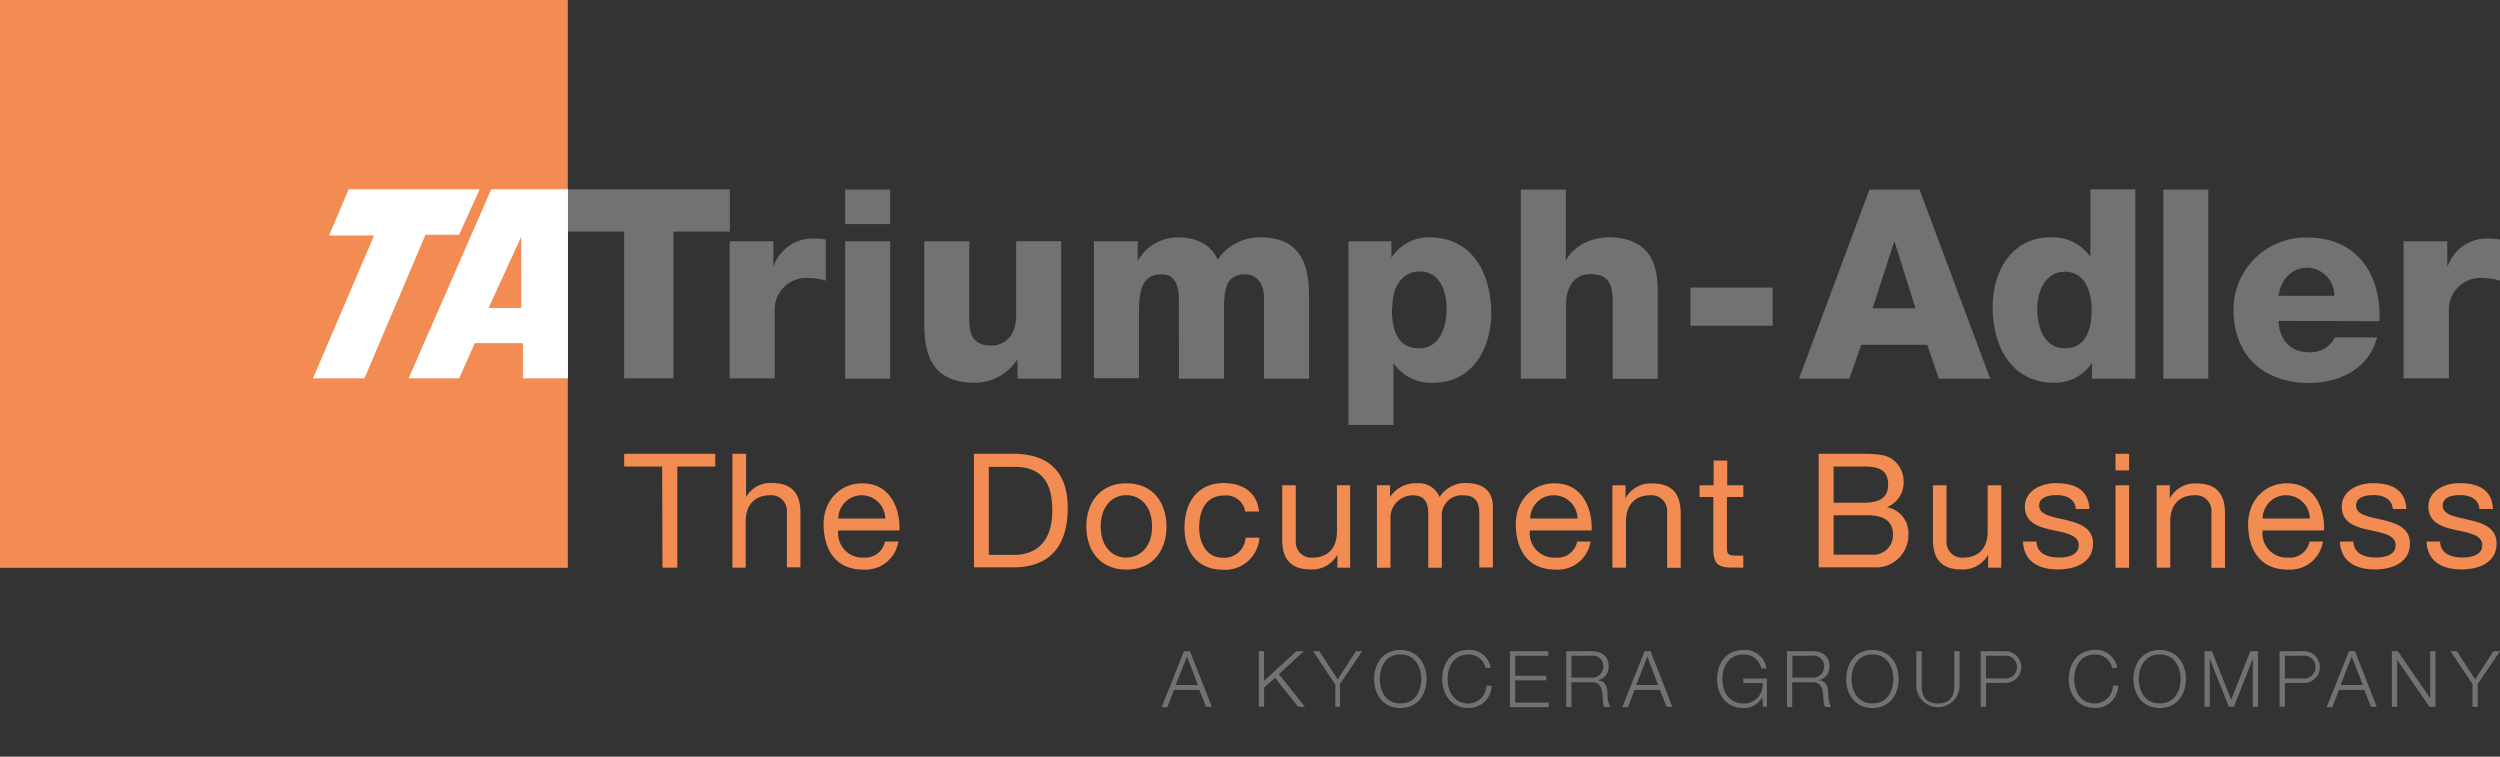
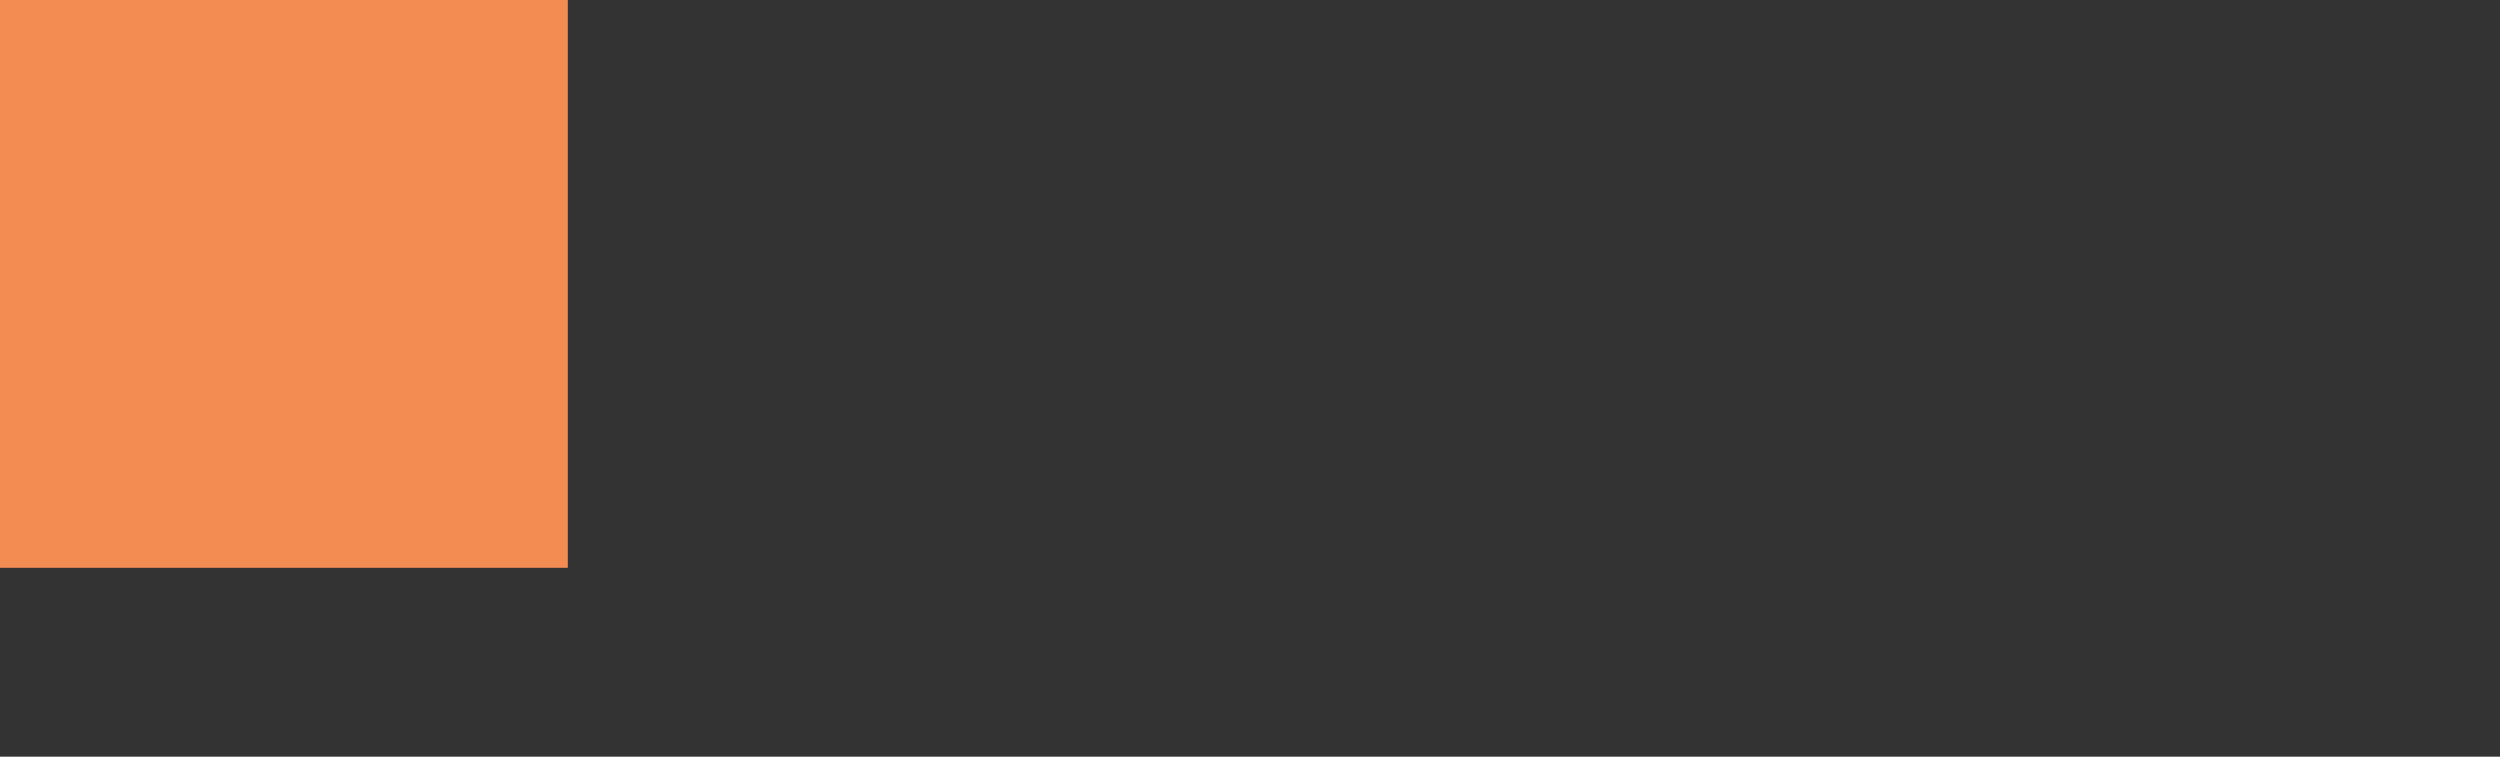
<svg xmlns="http://www.w3.org/2000/svg" xml:space="preserve" viewBox="0 0 337 102" id="logo">
  <rect x="0" y="0" width="337" height="102" fill="#333333" stroke="none" />
-   <path fill="#707372" d="M159.61 87.78h.8l2.94 7.5h-.77l-.91-2.28h-3.41l-.9 2.33h-.77Zm-1.13 4.56h3L160 88.5ZM169.68 87.78h.71v4l4.36-4h1l-3.35 3.1 3.51 4.4H175l-3.12-3.91-1.48 1.33v2.57h-.71v-7.5ZM179.94 92.19 177 87.78h.85l2.47 3.8 2.46-3.8h.85l-3 4.41v3.09H180v-3.09ZM188.77 87.62c2.35 0 3.53 1.86 3.53 3.91s-1.18 3.91-3.53 3.91-3.54-1.86-3.54-3.91 1.18-3.91 3.54-3.91Zm0 7.2c2 0 2.81-1.66 2.81-3.3s-.84-3.3-2.81-3.3-2.77 1.66-2.77 3.3.79 3.3 2.77 3.3ZM200.26 90.05a2.28 2.28 0 0 0-2.3-1.82c-2 0-2.82 1.66-2.82 3.3s.84 3.3 2.82 3.3a2.44 2.44 0 0 0 2.4-2.4h.71a3.05 3.05 0 0 1-3.12 3c-2.36 0-3.54-1.86-3.54-3.91s1.18-3.91 3.54-3.91a2.87 2.87 0 0 1 3 2.43h-.7ZM203.53 87.78h5.18v.61h-4.46v2.71h4.18v.61h-4.18v3h4.51v.61h-5.23v-7.5ZM211.13 87.78h3.43c1.24 0 2.28.6 2.28 2a1.8 1.8 0 0 1-1.46 1.91c1 .13 1.26.8 1.31 1.69a4.17 4.17 0 0 0 .35 1.92h-.79a2.92 2.92 0 0 1-.2-1.17c-.06-1-.15-2.22-1.5-2.16h-2.71v3.33h-.71v-7.5Zm.71 3.56h2.67a1.5 1.5 0 0 0 1.62-1.46 1.42 1.42 0 0 0-1.62-1.49h-2.67ZM221.69 87.78h.8l2.94 7.5h-.77l-.91-2.28h-3.41l-.9 2.33h-.77Zm-1.13 4.56h2.95l-1.45-3.84ZM238.16 95.28h-.51l-.09-1.36a2.7 2.7 0 0 1-2.56 1.52c-2.36 0-3.54-1.86-3.54-3.91s1.18-3.91 3.54-3.91a2.94 2.94 0 0 1 3.13 2.49h-.71a2.34 2.34 0 0 0-2.42-1.88c-2 0-2.82 1.66-2.82 3.3s.84 3.3 2.82 3.3a2.49 2.49 0 0 0 2.59-2.75H235v-.61h3.18v3.81ZM240.9 87.78h3.43c1.24 0 2.28.6 2.28 2a1.8 1.8 0 0 1-1.46 1.91c1 .13 1.26.8 1.31 1.69a4.17 4.17 0 0 0 .35 1.92H246a2.92 2.92 0 0 1-.2-1.17c-.06-1-.15-2.22-1.5-2.16h-2.71v3.33h-.71v-7.5Zm.71 3.56h2.67a1.5 1.5 0 0 0 1.62-1.46 1.42 1.42 0 0 0-1.62-1.49h-2.67ZM252.41 87.62c2.35 0 3.53 1.86 3.53 3.91s-1.18 3.91-3.53 3.91-3.54-1.86-3.54-3.91 1.18-3.91 3.54-3.91Zm0 7.2c2 0 2.81-1.66 2.81-3.3s-.84-3.3-2.81-3.3-2.82 1.66-2.82 3.3.84 3.3 2.82 3.3ZM258.34 87.78h.71v4.64c0 1.74.82 2.4 2.19 2.4s2.21-.66 2.2-2.4v-4.64h.71v4.8a2.92 2.92 0 0 1-5.83 0v-4.8ZM267 87.78h3.33a2.14 2.14 0 1 1 0 4.28h-2.61v3.21H267v-7.5Zm.71 3.67h2.46a1.54 1.54 0 1 0 0-3.06h-2.46v3.07ZM284.72 90.05a2.28 2.28 0 0 0-2.3-1.82c-2 0-2.82 1.66-2.82 3.3s.84 3.3 2.82 3.3a2.44 2.44 0 0 0 2.4-2.4h.71a3.05 3.05 0 0 1-3.12 3c-2.36 0-3.54-1.86-3.54-3.91s1.18-3.91 3.54-3.91a2.87 2.87 0 0 1 3 2.43h-.7ZM291.13 87.62c2.35 0 3.53 1.86 3.53 3.91s-1.18 3.91-3.53 3.91-3.54-1.86-3.54-3.91 1.18-3.91 3.54-3.91Zm0 7.2c2 0 2.81-1.66 2.81-3.3s-.84-3.3-2.81-3.3-2.82 1.66-2.82 3.3.84 3.3 2.82 3.3ZM297.12 87.78h1.05l2.59 6.57 2.58-6.57h1.05v7.5h-.71V88.8l-2.56 6.48h-.67l-2.57-6.48v6.48h-.71v-7.5ZM307.25 87.78h3.33a2.14 2.14 0 1 1 0 4.28H308v3.21h-.71v-7.5Zm.71 3.67h2.46a1.54 1.54 0 1 0 0-3.06H308v3.07ZM316.65 87.78h.8l2.94 7.5h-.77l-.91-2.28h-3.41l-.9 2.33h-.77Zm-1.13 4.56h3L317 88.5ZM322.42 87.78h.8l4.37 6.34v-6.34h.71v7.5h-.8l-4.37-6.34v6.34h-.71ZM333.28 92.19l-2.95-4.41h.85l2.47 3.8 2.46-3.8h.89l-3 4.41v3.09h-.71v-3.09Z" />
-   <path fill="#F28C53" d="M89.26 62.89h-5.12v-1.72h12.28v1.72H91.3v13.63h-2ZM98.74 61.17h1.83V67a3.76 3.76 0 0 1 3.5-1.89c2.92 0 3.83 1.68 3.83 4.06v7.31h-1.83V69a2.1 2.1 0 0 0-2.26-2.24c-2.21 0-3.29 1.48-3.29 3.48v6.28h-1.79V61.17ZM121.1 73a4.48 4.48 0 0 1-4.75 3.78c-3.55 0-5.22-2.45-5.33-5.85s2.19-5.78 5.22-5.78c3.93 0 5.14 3.68 5 6.36H113a3.27 3.27 0 0 0 3.46 3.65 2.68 2.68 0 0 0 2.83-2.16h1.81Zm-1.76-3.1a3.2 3.2 0 0 0-3.2-3.14A3.17 3.17 0 0 0 113 69.9h6.38ZM131.29 61.17h5.27c4.73 0 7.37 2.36 7.37 7.31s-2.26 8-7.37 8h-5.27Zm2 13.63h3.4c1.4 0 5.16-.39 5.16-6 0-3.66-1.35-5.87-5.12-5.87h-3.44ZM151.84 65.15c3.53 0 5.4 2.56 5.4 5.83s-1.87 5.8-5.4 5.8-5.4-2.56-5.4-5.8 1.87-5.83 5.4-5.83Zm0 10c1.91 0 3.46-1.5 3.46-4.19s-1.55-4.21-3.46-4.21-3.46 1.5-3.46 4.21 1.55 4.21 3.46 4.21ZM167.86 69a2.58 2.58 0 0 0-2.75-2.21c-2.64 0-3.46 2.09-3.46 4.34 0 2 .92 4.06 3.25 4.06a2.87 2.87 0 0 0 3-2.71h1.87a4.62 4.62 0 0 1-4.9 4.32c-3.4 0-5.2-2.36-5.2-5.68s1.72-6 5.25-6c2.52 0 4.54 1.18 4.79 3.83h-1.9ZM182 76.52h-1.72v-1.76a3.86 3.86 0 0 1-3.61 2c-2.92 0-3.83-1.68-3.83-4.06v-7.29h1.83v7.52a2.1 2.1 0 0 0 2.26 2.24c2.21 0 3.29-1.48 3.29-3.48v-6.28H182v11.12ZM185.66 65.41h1.72V67a4.09 4.09 0 0 1 3.62-1.85 3 3 0 0 1 3.06 1.85 4.11 4.11 0 0 1 3.48-1.89c2.21 0 3.7.92 3.7 3.23v8.15h-1.83v-7.25c0-1.38-.37-2.47-2.15-2.47a2.68 2.68 0 0 0-2.9 2.84v6.92h-1.83v-7.29c0-1.44-.45-2.47-2.09-2.47a3 3 0 0 0-3 2.84v6.92h-1.83V65.41ZM214.41 73a4.48 4.48 0 0 1-4.75 3.78c-3.55 0-5.22-2.45-5.33-5.85s2.19-5.78 5.22-5.78c3.93 0 5.14 3.68 5 6.36h-8.32a3.27 3.27 0 0 0 3.46 3.65A2.68 2.68 0 0 0 212.6 73h1.81Zm-1.76-3.1a3.2 3.2 0 0 0-3.2-3.14 3.17 3.17 0 0 0-3.18 3.14h6.38ZM217.4 65.41h1.72v1.76a3.86 3.86 0 0 1 3.61-2c2.92 0 3.83 1.68 3.83 4.06v7.31h-1.83V69a2.1 2.1 0 0 0-2.26-2.24c-2.21 0-3.29 1.48-3.29 3.48v6.28h-1.83V65.4ZM232.81 65.41H235V67h-2.21v6.9c0 .84.24 1 1.38 1h.83v1.61h-1.4c-1.89 0-2.64-.39-2.64-2.43V67h-1.86v-1.59h1.9v-3.33h1.83v3.33ZM245.17 61.17h5.57c1.35 0 3.14 0 4.06.56a3.65 3.65 0 0 1 1.81 3.2 3.55 3.55 0 0 1-2.28 3.44 3.52 3.52 0 0 1 2.92 3.7 4.36 4.36 0 0 1-4.67 4.41h-7.42V61.17Zm2 6.6h4.08c2.32 0 3.27-.84 3.27-2.45 0-2.13-1.5-2.43-3.27-2.43h-4.08Zm0 7h5.12a2.63 2.63 0 0 0 2.88-2.75c0-2-1.61-2.56-3.33-2.56h-4.67ZM269.73 76.52H268v-1.76a3.86 3.86 0 0 1-3.61 2c-2.92 0-3.83-1.68-3.83-4.06v-7.29h1.83v7.52a2.1 2.1 0 0 0 2.26 2.24c2.21 0 3.29-1.48 3.29-3.48v-6.28h1.83v11.12ZM274.52 73c.06 1.63 1.48 2.15 3 2.15 1.14 0 2.69-.26 2.69-1.66s-1.81-1.66-3.63-2.06-3.63-1-3.63-3.14 2.21-3.16 4.15-3.16c2.45 0 4.41.77 4.56 3.48h-1.83c-.13-1.42-1.38-1.87-2.58-1.87s-2.37.3-2.37 1.42c0 1.31 1.94 1.53 3.63 1.94s3.63 1 3.63 3.16c0 2.64-2.47 3.5-4.73 3.5-2.49 0-4.6-1-4.71-3.76ZM287 63.41h-1.83v-2.24H287Zm-1.83 2H287v11.12h-1.83ZM290.77 65.41h1.72v1.76a3.86 3.86 0 0 1 3.61-2c2.92 0 3.83 1.68 3.83 4.06v7.31h-1.83V69a2.1 2.1 0 0 0-2.26-2.24c-2.21 0-3.29 1.48-3.29 3.48v6.28h-1.83V65.4ZM313.13 73a4.48 4.48 0 0 1-4.75 3.78c-3.55 0-5.22-2.45-5.33-5.85s2.19-5.78 5.22-5.78c3.93 0 5.14 3.68 5 6.36H305a3.27 3.27 0 0 0 3.46 3.65 2.67 2.67 0 0 0 2.86-2.16h1.81Zm-1.76-3.1a3.2 3.2 0 0 0-3.2-3.14A3.17 3.17 0 0 0 305 69.9h6.38ZM317.24 73c.06 1.63 1.48 2.15 3 2.15 1.14 0 2.69-.26 2.69-1.66s-1.81-1.66-3.63-2.06-3.63-1-3.63-3.14 2.21-3.16 4.15-3.16c2.45 0 4.41.77 4.56 3.48h-1.83c-.13-1.42-1.38-1.87-2.58-1.87s-2.37.3-2.37 1.42c0 1.31 1.93 1.53 3.63 1.94s3.63 1 3.63 3.16c0 2.64-2.47 3.5-4.73 3.5-2.49 0-4.6-1-4.71-3.76ZM328.92 73c.06 1.63 1.48 2.15 3 2.15 1.14 0 2.69-.26 2.69-1.66s-1.81-1.66-3.63-2.06-3.63-1-3.63-3.14 2.21-3.16 4.15-3.16c2.45 0 4.41.77 4.56 3.48h-1.83c-.13-1.42-1.38-1.87-2.58-1.87s-2.37.3-2.37 1.42c0 1.31 1.93 1.53 3.63 1.94s3.63 1 3.63 3.16c0 2.64-2.47 3.5-4.73 3.5-2.49 0-4.6-1-4.71-3.76Z" />
-   <path fill="#707372" d="M98.38 31.22h-7.6V51h-6.64V31.22h-7.6v-5.71h21.84v5.71zM98.36 32.52h5.89v3.25h.07a5.58 5.58 0 0 1 5.57-3.61 6.25 6.25 0 0 1 1.43.14v5.53a8.64 8.64 0 0 0-2.32-.36 4.26 4.26 0 0 0-4.57 4.39V51h-6.07V32.51ZM120 30.2h-6.07v-4.64H120v4.64Zm-6.07 2.32H120v18.53h-6.07V32.52ZM143.05 51.05h-5.89v-2.53h-.07a6.83 6.83 0 0 1-5.64 3.07c-5.32 0-6.86-3.07-6.86-7.93V32.52h6.07v10.74c0 2.47 1.07 3.32 3 3.32 1.32 0 3.32-.85 3.32-4.14v-9.93h6.07V51ZM147.48 32.52h5.89v2.53h.07a6.18 6.18 0 0 1 5.32-3.05c2.25 0 4.39.75 5.39 3a6.78 6.78 0 0 1 5.78-3c5.89 0 6.53 4.46 6.53 8v11.05h-6.07V40.16c0-2-1-3.18-2.54-3.18-2.6 0-2.86 2-2.86 5v9.07h-6.07V40.52c0-2.18-.64-3.54-2.28-3.54-2.18 0-3.11 1.25-3.11 5v9h-6.07V32.51ZM181.78 32.52h5.78v2.14h.07a5.92 5.92 0 0 1 5.11-2.66c5.81 0 8.28 5 8.28 10.21 0 4.82-2.57 9.39-7.82 9.39a6.24 6.24 0 0 1-5.29-2.53h-.07v8.21h-6.07V32.52Zm5.85 9.07c0 3.25.93 5.36 3.68 5.36s3.69-2.82 3.69-5.36c0-2.36-.93-5-3.61-5-1.64 0-3.71 1.14-3.71 5ZM205 25.56h6.07v9.5h.07c.93-1.89 3.43-3.07 5.64-3.07 6.18 0 6.68 4.5 6.68 7.18v11.89h-6.07v-9c0-2.54.28-5.11-3-5.11-2.28 0-3.28 1.92-3.28 4v10.1H205V25.56ZM227.86 43.91v-5.14h11.1v5.14h-11.1zM252 25.56h6.75l9.53 25.49h-6.92l-1.57-4.57h-8.89l-1.61 4.57h-6.79l9.5-25.49Zm.43 16h5.78l-2.81-8.93h-.08l-2.89 8.93ZM287.8 51.05H282v-2.14a5.92 5.92 0 0 1-5.11 2.68c-5.82 0-8.28-5-8.28-10.21 0-4.82 2.57-9.39 7.82-9.39a6.22 6.22 0 0 1 5.28 2.53h.07v-9h6.07v25.53Zm-13.18-9.46c0 2.53.93 5.36 3.72 5.36 3 0 3.61-2.82 3.61-5.18 0-2.68-1-5.14-3.61-5.14s-3.72 2.61-3.72 5ZM291.62 25.56h6.06v25.49h-6.06V25.56zM307.14 43.26c.11 2.53 1.57 4.22 4.14 4.22a3.62 3.62 0 0 0 3.46-2h5.68c-1.11 4.29-5.07 6.14-9.21 6.14-6 0-10.13-3.64-10.13-9.85a9.72 9.72 0 0 1 10-9.75c6.64 0 9.95 5 9.67 11.28Zm7.53-3.39a3.75 3.75 0 0 0-3.6-3.78c-2.15 0-3.57 1.54-3.93 3.78ZM324 32.52h5.89v3.25h.11a5.58 5.58 0 0 1 5.57-3.61 6.31 6.31 0 0 1 1.43.14v5.53a8.64 8.64 0 0 0-2.32-.36 4.26 4.26 0 0 0-4.57 4.39V51H324V32.51Z" />
  <path fill="#F28C53" d="M0 0h76.54v76.54H0z" />
-   <path fill="#FFF" fill-rule="evenodd" d="M47 25.51h17.67l-2.79 6.13h-4.52L49.13 51h-6.94l8.24-19.26h-6.07L47 25.51Zm19.26 0h10.3V51h-6.07v-4.75H64L61.89 51h-6.81l11.14-25.49Zm4 6.4v9.6h-4.4l4.4-9.6Z" />
</svg>